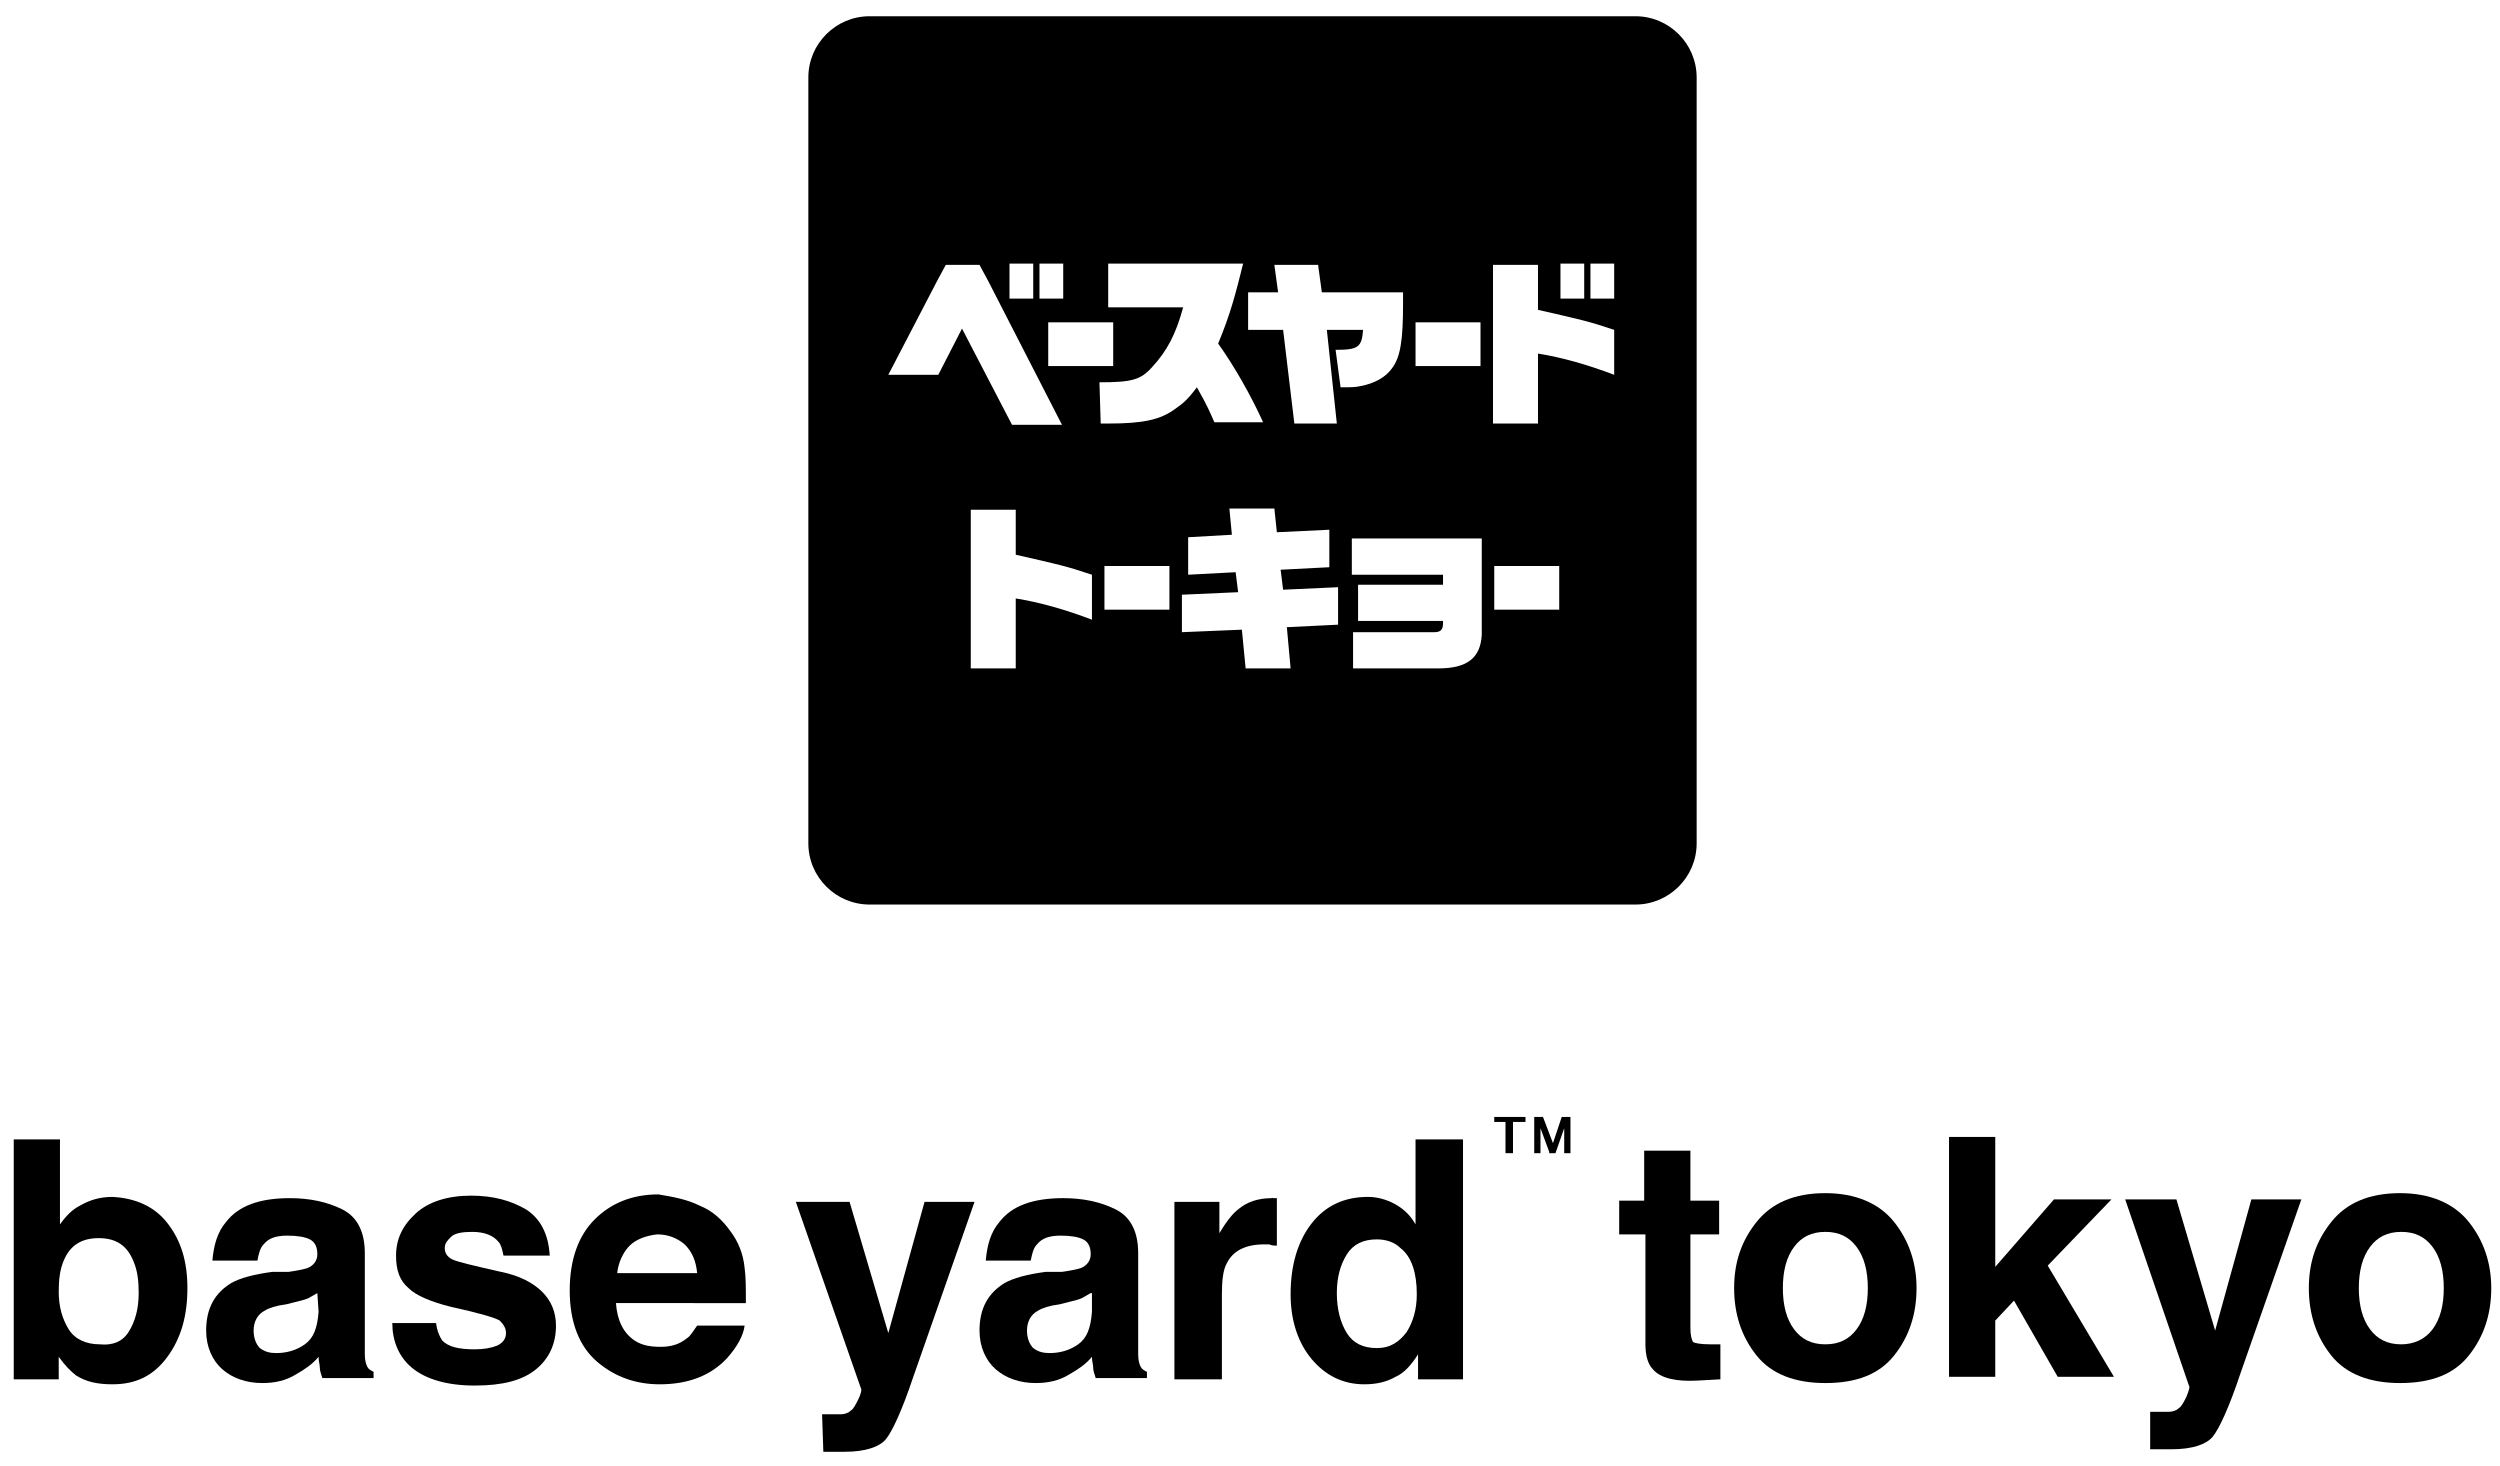
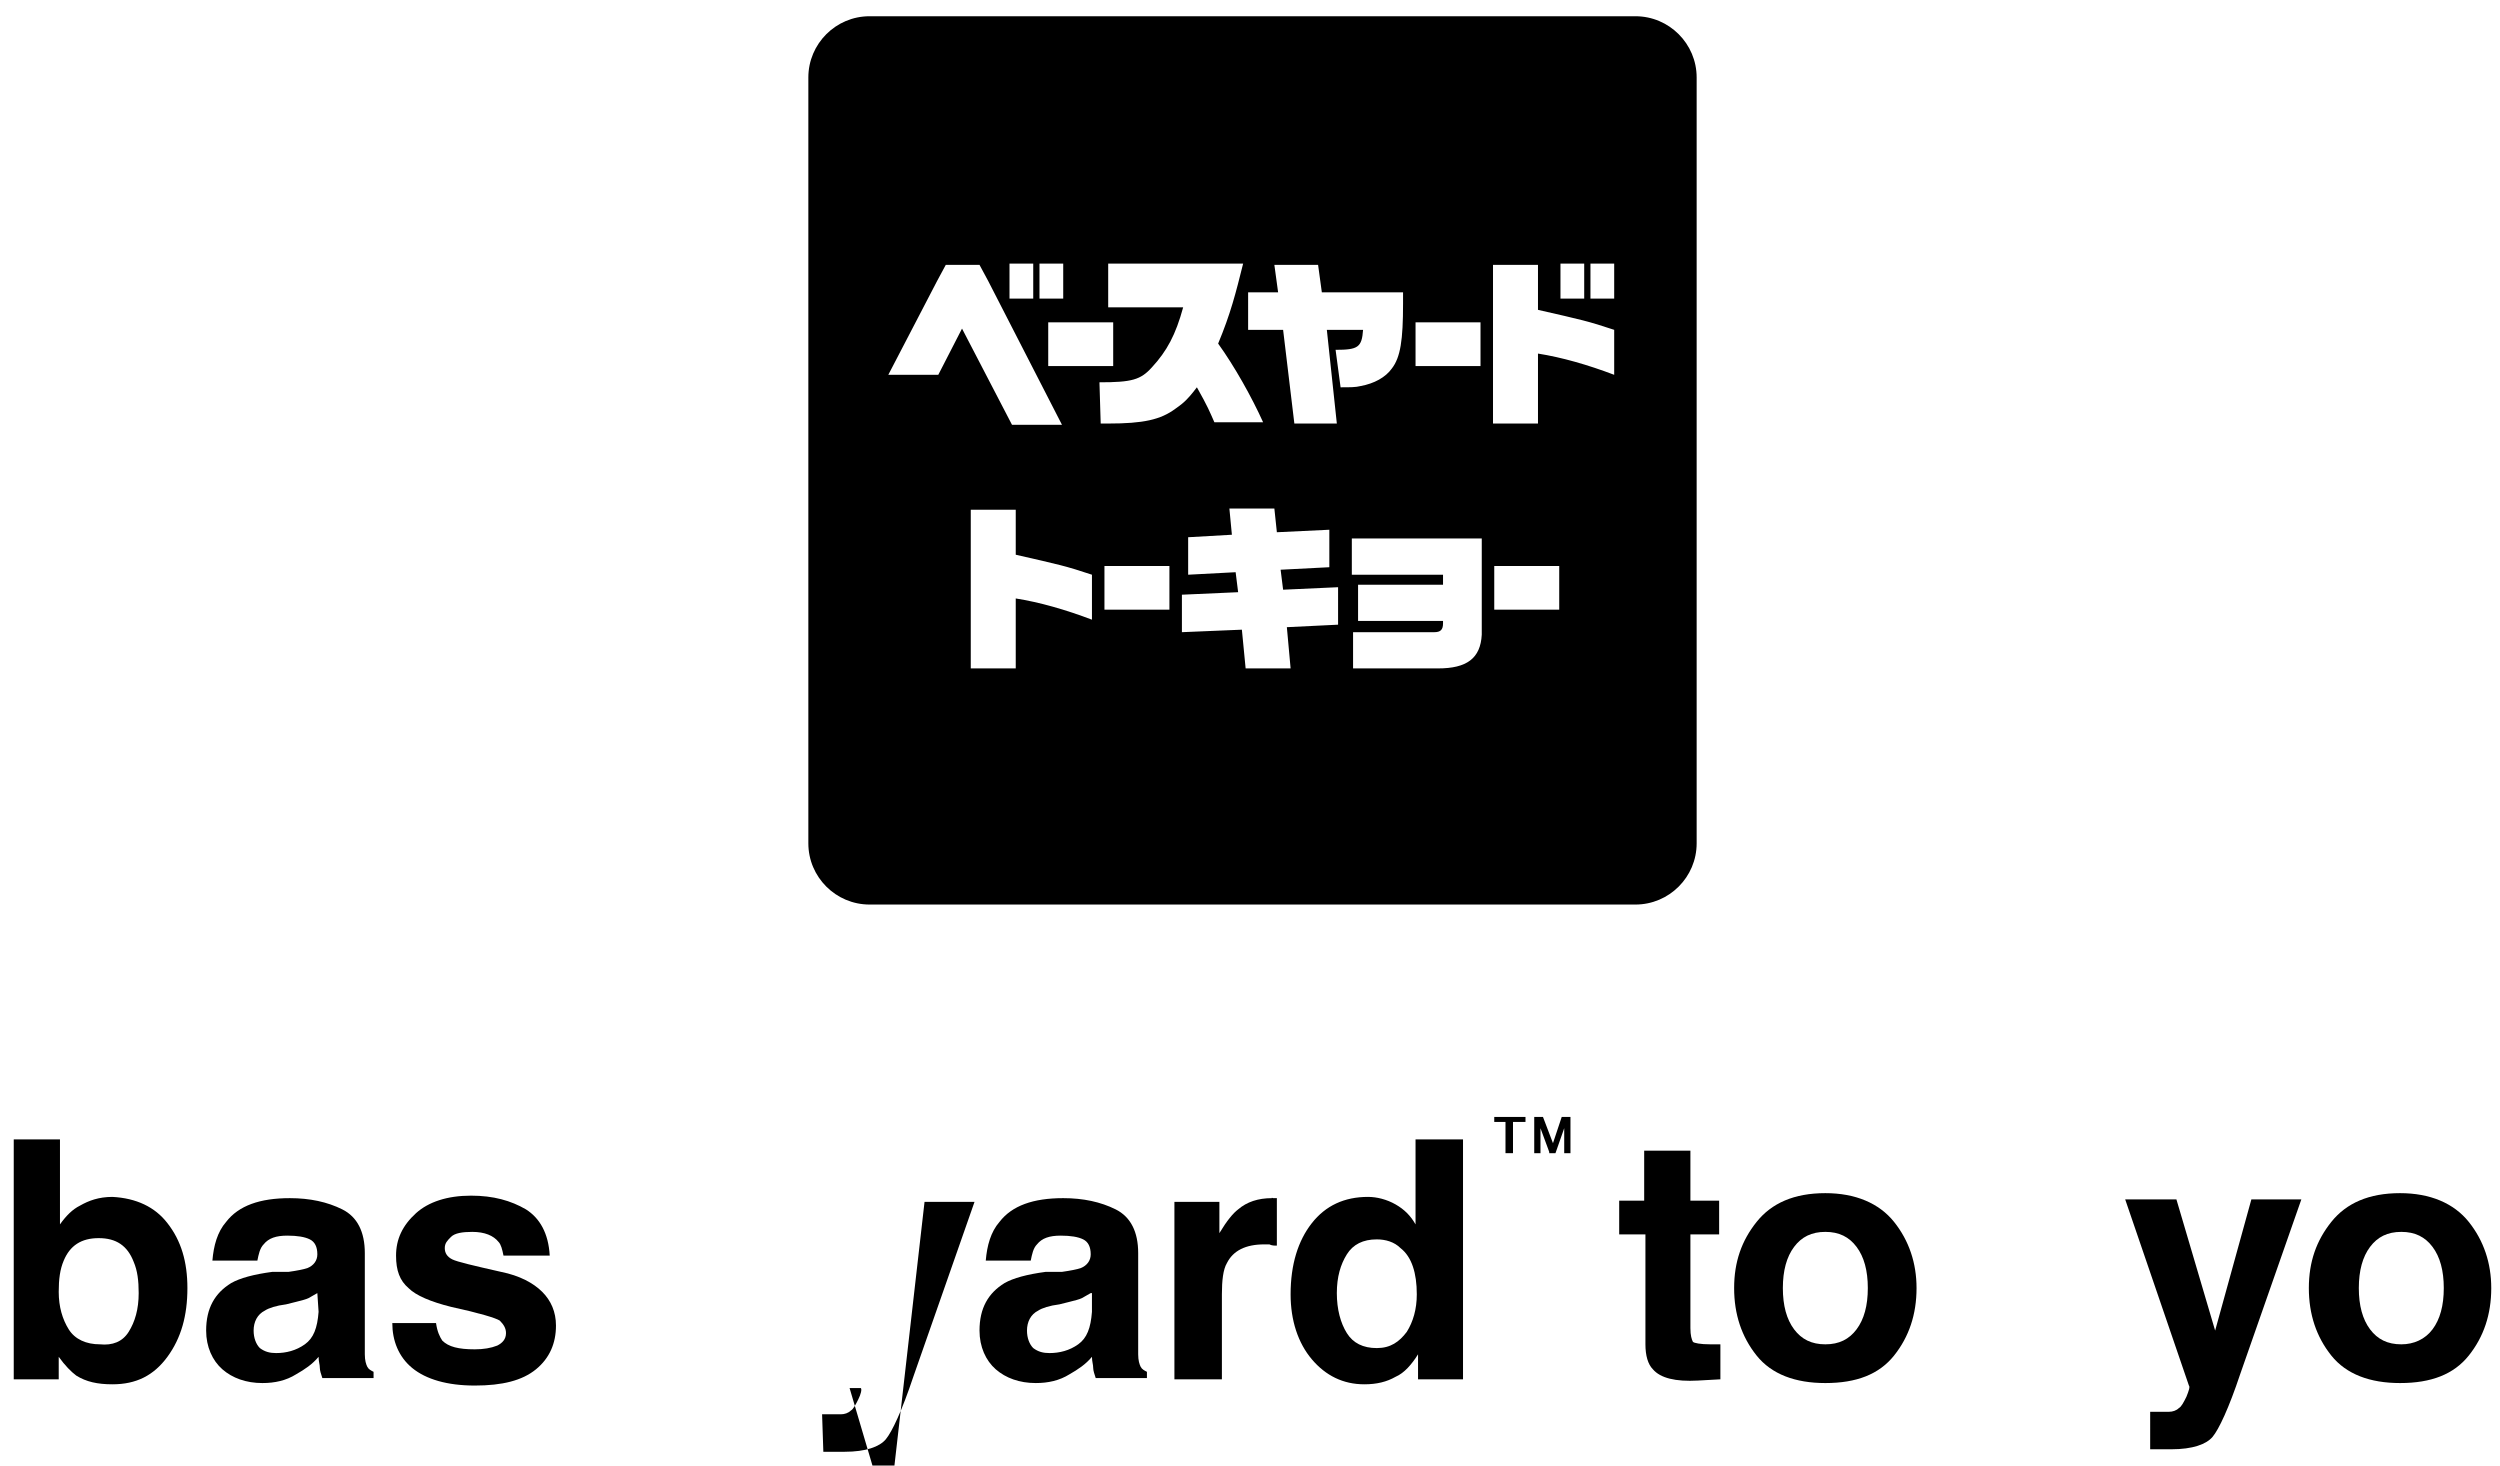
<svg xmlns="http://www.w3.org/2000/svg" version="1.1" id="レイヤー_1" x="0px" y="0px" viewBox="0 0 200.1 117.3" style="enable-background:new 0 0 200.1 117.3;" xml:space="preserve">
  <style type="text/css">
	.st0{fill:#000;}
</style>
  <g>
    <g>
      <path class="st0" d="M13.4,97.9c1.1,1.4,1.6,3.1,1.6,5.2c0,2.2-0.5,4-1.6,5.5s-2.5,2.2-4.4,2.2c-1.2,0-2.1-0.2-2.9-0.7    c-0.4-0.3-0.9-0.8-1.4-1.5v1.8H1.1V91.2h3.7V98c0.5-0.7,1-1.2,1.6-1.5c0.7-0.4,1.5-0.7,2.6-0.7C10.9,95.9,12.4,96.6,13.4,97.9z     M10.3,106.6c0.5-0.8,0.8-1.8,0.8-3.1c0-1-0.1-1.8-0.4-2.5c-0.5-1.3-1.4-1.9-2.8-1.9s-2.3,0.6-2.8,1.8c-0.3,0.7-0.4,1.5-0.4,2.5    c0,1.2,0.3,2.2,0.8,3s1.4,1.2,2.5,1.2C9,107.7,9.8,107.4,10.3,106.6z" />
      <path class="st0" d="M23.1,101.8c0.7-0.1,1.2-0.2,1.5-0.3c0.5-0.2,0.8-0.6,0.8-1.1c0-0.6-0.2-1-0.6-1.2s-1-0.3-1.8-0.3    c-0.9,0-1.5,0.2-1.9,0.7c-0.3,0.3-0.4,0.8-0.5,1.3H17c0.1-1.2,0.4-2.3,1.1-3.1c1-1.3,2.7-1.9,5.1-1.9c1.6,0,3,0.3,4.2,0.9    s1.8,1.8,1.8,3.5v6.5c0,0.5,0,1,0,1.6c0,0.5,0.1,0.8,0.2,1s0.3,0.3,0.5,0.4v0.5h-4.1c-0.1-0.3-0.2-0.6-0.2-0.8    c0-0.3-0.1-0.5-0.1-0.9c-0.5,0.6-1.1,1-1.8,1.4c-0.8,0.5-1.7,0.7-2.7,0.7c-1.3,0-2.4-0.4-3.2-1.1c-0.8-0.7-1.3-1.8-1.3-3.1    c0-1.8,0.7-3,2-3.8c0.7-0.4,1.8-0.7,3.3-0.9L23.1,101.8z M25.4,103.5c-0.2,0.1-0.5,0.3-0.7,0.4s-0.6,0.2-1,0.3l-0.8,0.2    c-0.8,0.1-1.4,0.3-1.7,0.5c-0.6,0.3-0.9,0.9-0.9,1.6c0,0.6,0.2,1.1,0.5,1.4c0.4,0.3,0.8,0.4,1.3,0.4c0.8,0,1.6-0.2,2.3-0.7    c0.7-0.5,1-1.3,1.1-2.6L25.4,103.5L25.4,103.5z" />
      <path class="st0" d="M34.9,105.9c0.1,0.7,0.3,1.1,0.5,1.4c0.5,0.5,1.3,0.7,2.6,0.7c0.7,0,1.3-0.1,1.8-0.3c0.4-0.2,0.7-0.5,0.7-1    c0-0.4-0.2-0.7-0.5-1c-0.3-0.2-1.6-0.6-3.9-1.1c-1.6-0.4-2.8-0.9-3.4-1.5c-0.7-0.6-1-1.4-1-2.6c0-1.3,0.5-2.4,1.6-3.4    c1-0.9,2.5-1.4,4.4-1.4c1.8,0,3.2,0.4,4.4,1.1c1.1,0.7,1.8,1.9,1.9,3.7h-3.7c-0.1-0.5-0.2-0.9-0.4-1.1c-0.4-0.5-1.1-0.8-2.1-0.8    c-0.8,0-1.4,0.1-1.7,0.4s-0.5,0.5-0.5,0.9s0.2,0.7,0.6,0.9c0.4,0.2,1.7,0.5,3.9,1c1.5,0.3,2.6,0.9,3.3,1.6s1.1,1.6,1.1,2.7    c0,1.4-0.5,2.6-1.6,3.5s-2.7,1.3-4.9,1.3s-3.9-0.5-5-1.4c-1.1-0.9-1.6-2.2-1.6-3.6C31.4,105.9,34.9,105.9,34.9,105.9z" />
-       <path class="st0" d="M56,96.5c1,0.4,1.8,1.1,2.5,2.1c0.6,0.8,1,1.8,1.1,2.9c0.1,0.7,0.1,1.6,0.1,2.8H49.3c0.1,1.4,0.6,2.4,1.5,3    c0.6,0.4,1.3,0.5,2.1,0.5s1.5-0.2,2.1-0.7c0.3-0.2,0.5-0.6,0.8-1h3.8c-0.1,0.8-0.6,1.7-1.4,2.6c-1.3,1.4-3.1,2.1-5.4,2.1    c-1.9,0-3.6-0.6-5-1.8c-1.4-1.2-2.2-3.1-2.2-5.7c0-2.5,0.7-4.4,2-5.7c1.3-1.3,3-2,5.1-2C53.9,95.8,55,96,56,96.5z M50.4,99.7    c-0.5,0.5-0.9,1.3-1,2.2h6.4c-0.1-1-0.4-1.7-1-2.3c-0.6-0.5-1.3-0.8-2.2-0.8C51.7,98.9,50.9,99.2,50.4,99.7z" />
-       <path class="st0" d="M65.8,113.2h0.5c0.4,0,0.7,0,1,0s0.6-0.1,0.8-0.3c0.2-0.1,0.4-0.5,0.6-0.9s0.3-0.8,0.2-0.9l-5.2-14.9H68    l3.1,10.5L74,96.2h4l-4.9,14c-0.9,2.7-1.7,4.4-2.2,5s-1.6,1-3.3,1c-0.3,0-0.6,0-0.8,0s-0.5,0-0.9,0L65.8,113.2L65.8,113.2z" />
+       <path class="st0" d="M65.8,113.2h0.5c0.4,0,0.7,0,1,0s0.6-0.1,0.8-0.3c0.2-0.1,0.4-0.5,0.6-0.9s0.3-0.8,0.2-0.9H68    l3.1,10.5L74,96.2h4l-4.9,14c-0.9,2.7-1.7,4.4-2.2,5s-1.6,1-3.3,1c-0.3,0-0.6,0-0.8,0s-0.5,0-0.9,0L65.8,113.2L65.8,113.2z" />
      <path class="st0" d="M85,101.8c0.7-0.1,1.2-0.2,1.5-0.3c0.5-0.2,0.8-0.6,0.8-1.1c0-0.6-0.2-1-0.6-1.2s-1-0.3-1.8-0.3    c-0.9,0-1.5,0.2-1.9,0.7c-0.3,0.3-0.4,0.8-0.5,1.3h-3.6c0.1-1.2,0.4-2.3,1.1-3.1c1-1.3,2.7-1.9,5.1-1.9c1.6,0,3,0.3,4.2,0.9    s1.8,1.8,1.8,3.5v6.5c0,0.5,0,1,0,1.6c0,0.5,0.1,0.8,0.2,1s0.3,0.3,0.5,0.4v0.5h-4.1c-0.1-0.3-0.2-0.6-0.2-0.8    c0-0.3-0.1-0.5-0.1-0.9c-0.5,0.6-1.1,1-1.8,1.4c-0.8,0.5-1.7,0.7-2.7,0.7c-1.3,0-2.4-0.4-3.2-1.1c-0.8-0.7-1.3-1.8-1.3-3.1    c0-1.8,0.7-3,2-3.8c0.7-0.4,1.8-0.7,3.3-0.9L85,101.8z M87.3,103.5c-0.2,0.1-0.5,0.3-0.7,0.4s-0.6,0.2-1,0.3l-0.8,0.2    c-0.8,0.1-1.4,0.3-1.7,0.5c-0.6,0.3-0.9,0.9-0.9,1.6c0,0.6,0.2,1.1,0.5,1.4c0.4,0.3,0.8,0.4,1.3,0.4c0.8,0,1.6-0.2,2.3-0.7    c0.7-0.5,1-1.3,1.1-2.6v-1.5H87.3z" />
      <path class="st0" d="M101.9,95.9c0,0,0.2,0,0.3,0v3.8c-0.2,0-0.4,0-0.6-0.1c-0.2,0-0.3,0-0.4,0c-1.5,0-2.5,0.5-3,1.5    c-0.3,0.5-0.4,1.4-0.4,2.5v6.8H94V96.2h3.6v2.5c0.6-1,1.1-1.6,1.5-1.9c0.7-0.6,1.6-0.9,2.7-0.9C101.8,95.8,101.8,95.9,101.9,95.9z    " />
      <path class="st0" d="M111.7,96.4c0.7,0.4,1.2,0.9,1.6,1.6v-6.8h3.8v19.2h-3.6v-2c-0.5,0.8-1.1,1.5-1.8,1.8    c-0.7,0.4-1.5,0.6-2.5,0.6c-1.7,0-3.1-0.7-4.2-2s-1.7-3.1-1.7-5.2c0-2.4,0.6-4.3,1.7-5.7c1.1-1.4,2.6-2.1,4.5-2.1    C110.2,95.8,111,96,111.7,96.4z M112.6,106.6c0.5-0.8,0.8-1.8,0.8-3c0-1.7-0.4-3-1.3-3.7c-0.5-0.5-1.2-0.7-1.9-0.7    c-1.1,0-1.9,0.4-2.4,1.2c-0.5,0.8-0.8,1.8-0.8,3.1c0,1.3,0.3,2.4,0.8,3.2c0.5,0.8,1.3,1.2,2.4,1.2S112,107.4,112.6,106.6z" />
    </g>
    <g>
      <g>
        <path class="st0" d="M129.6,98.8v-2.7h2v-4h3.7v4h2.3v2.7h-2.3v7.5c0,0.6,0.1,0.9,0.2,1.1c0.1,0.1,0.6,0.2,1.4,0.2     c0.1,0,0.2,0,0.4,0c0.1,0,0.3,0,0.4,0v2.8l-1.8,0.1c-1.8,0.1-3-0.2-3.6-0.9c-0.4-0.4-0.6-1.1-0.6-2v-8.8     C131.7,98.8,129.6,98.8,129.6,98.8z" />
        <path class="st0" d="M151.6,108.5c-1.2,1.5-3,2.2-5.5,2.2c-2.4,0-4.3-0.7-5.5-2.2s-1.8-3.3-1.8-5.4s0.6-3.8,1.8-5.3     s3-2.3,5.5-2.3c2.4,0,4.3,0.8,5.5,2.3s1.8,3.3,1.8,5.3C153.4,105.2,152.8,107,151.6,108.5z M148.6,106.4c0.6-0.8,0.9-1.9,0.9-3.3     s-0.3-2.5-0.9-3.3c-0.6-0.8-1.4-1.2-2.5-1.2s-1.9,0.4-2.5,1.2c-0.6,0.8-0.9,1.9-0.9,3.3s0.3,2.5,0.9,3.3c0.6,0.8,1.4,1.2,2.5,1.2     C147.2,107.6,148,107.2,148.6,106.4z" />
-         <path class="st0" d="M156,91h3.7v10.4l4.7-5.4h4.6l-5.1,5.3l5.3,8.9h-4.5l-3.5-6.1l-1.5,1.6v4.5H156V91z" />
        <path class="st0" d="M172.1,113h0.5c0.4,0,0.7,0,1,0s0.6-0.1,0.8-0.3c0.2-0.1,0.4-0.5,0.6-0.9c0.2-0.5,0.3-0.8,0.2-0.9L170.1,96     h4.1l3.1,10.5l2.9-10.5h4l-4.9,14c-0.9,2.7-1.7,4.4-2.2,5s-1.6,1-3.3,1c-0.3,0-0.6,0-0.8,0s-0.5,0-0.9,0L172.1,113L172.1,113z" />
        <path class="st0" d="M197.6,108.5c-1.2,1.5-3,2.2-5.5,2.2c-2.4,0-4.3-0.7-5.5-2.2s-1.8-3.3-1.8-5.4s0.6-3.8,1.8-5.3     s3-2.3,5.5-2.3c2.4,0,4.3,0.8,5.5,2.3s1.8,3.3,1.8,5.3C199.4,105.2,198.8,107,197.6,108.5z M194.7,106.4c0.6-0.8,0.9-1.9,0.9-3.3     s-0.3-2.5-0.9-3.3c-0.6-0.8-1.4-1.2-2.5-1.2s-1.9,0.4-2.5,1.2c-0.6,0.8-0.9,1.9-0.9,3.3s0.3,2.5,0.9,3.3c0.6,0.8,1.4,1.2,2.5,1.2     C193.2,107.6,194.1,107.2,194.7,106.4z" />
      </g>
    </g>
    <g>
      <polygon class="st0" points="119.6,89.8 120.5,89.8 120.5,92.3 121.1,92.3 121.1,89.8 122.1,89.8 122.1,89.4 119.6,89.4   " />
      <polygon class="st0" points="125,89.4 124.3,91.5 123.5,89.4 122.8,89.4 122.8,92.3 123.3,92.3 123.3,90.3 124,92.2 124,92.3     124.5,92.3 125.2,90.3 125.2,92.3 125.7,92.3 125.7,89.4   " />
    </g>
  </g>
  <path class="st0" d="M135.8,67.5c0,2.7-2.2,4.9-4.9,4.9H69.6c-2.7,0-4.9-2.2-4.9-4.9V6.2c0-2.7,2.2-4.9,4.9-4.9h61.3  c2.7,0,4.9,2.2,4.9,4.9L135.8,67.5L135.8,67.5z M108.1,53.5h7c2.3,0,3.4-0.8,3.5-2.7v-7.7h-10.4V46h7.3v0.8h-6.8v2.9h6.8v0.2  c0,0.5-0.2,0.7-0.7,0.7h-6.5v2.9H108.1z M88.4,48.8h5.2v-3.5h-5.2V48.8z M119.6,48.8h5.2v-3.5h-5.2V48.8z M77.7,53.5h3.6v-5.6  c1.9,0.3,4,0.9,6.1,1.7V46c-2.1-0.7-2.6-0.8-6.1-1.6v-3.6h-3.6V53.5z M107.1,47l-4.4,0.2l-0.2-1.6l3.9-0.2v-3l-4.2,0.2l-0.2-1.9  h-3.6l0.2,2.1L95.1,43v3l3.8-0.2l0.2,1.6l-4.5,0.2v3l4.8-0.2l0.3,3.1h3.6l-0.3-3.3l4.1-0.2V47z M88.1,33.9h0.6  c2.8,0,4.2-0.3,5.4-1.2c0.4-0.3,0.8-0.5,1.7-1.7c0.9,1.6,1,1.9,1.4,2.8h3.9c-0.9-2-2.3-4.5-3.6-6.3c1-2.4,1.4-4,2-6.4H88.7v3.5h6  c-0.6,2.2-1.3,3.5-2.5,4.8c-0.9,1-1.6,1.2-4.2,1.2L88.1,33.9L88.1,33.9z M99.9,26.4h2.8l0.9,7.5h3.4l-0.8-7.5h2.9  c-0.1,1.4-0.4,1.6-2.2,1.6l0.4,3c0.8,0,1.2,0,1.6-0.1c1.1-0.2,2-0.7,2.5-1.4c0.7-0.9,0.9-2.3,0.9-5.2v-0.9h-6.5l-0.3-2.2H102  l0.3,2.2h-2.4L99.9,26.4z M79.1,22.5l-0.7-1.3h-2.7L75,22.5L71.1,30h4l1.9-3.7l4,7.7h4L79.1,22.5z M80.8,23.9h1.9v-2.8h-1.9V23.9z   M83.2,23.9h1.9v-2.8h-1.9V23.9z M83.9,29.3h5.2v-3.5h-5.2V29.3z M113.3,29.3h5.2v-3.5h-5.2V29.3z M119.5,33.9h3.6v-5.6  c1.9,0.3,4,0.9,6.1,1.7v-3.6c-2.1-0.7-2.6-0.8-6.1-1.6v-3.6h-3.6V33.9z M124.9,23.9h1.9v-2.8h-1.9V23.9z M127.3,23.9h1.9v-2.8h-1.9  C127.3,21.1,127.3,23.9,127.3,23.9z" />
</svg>